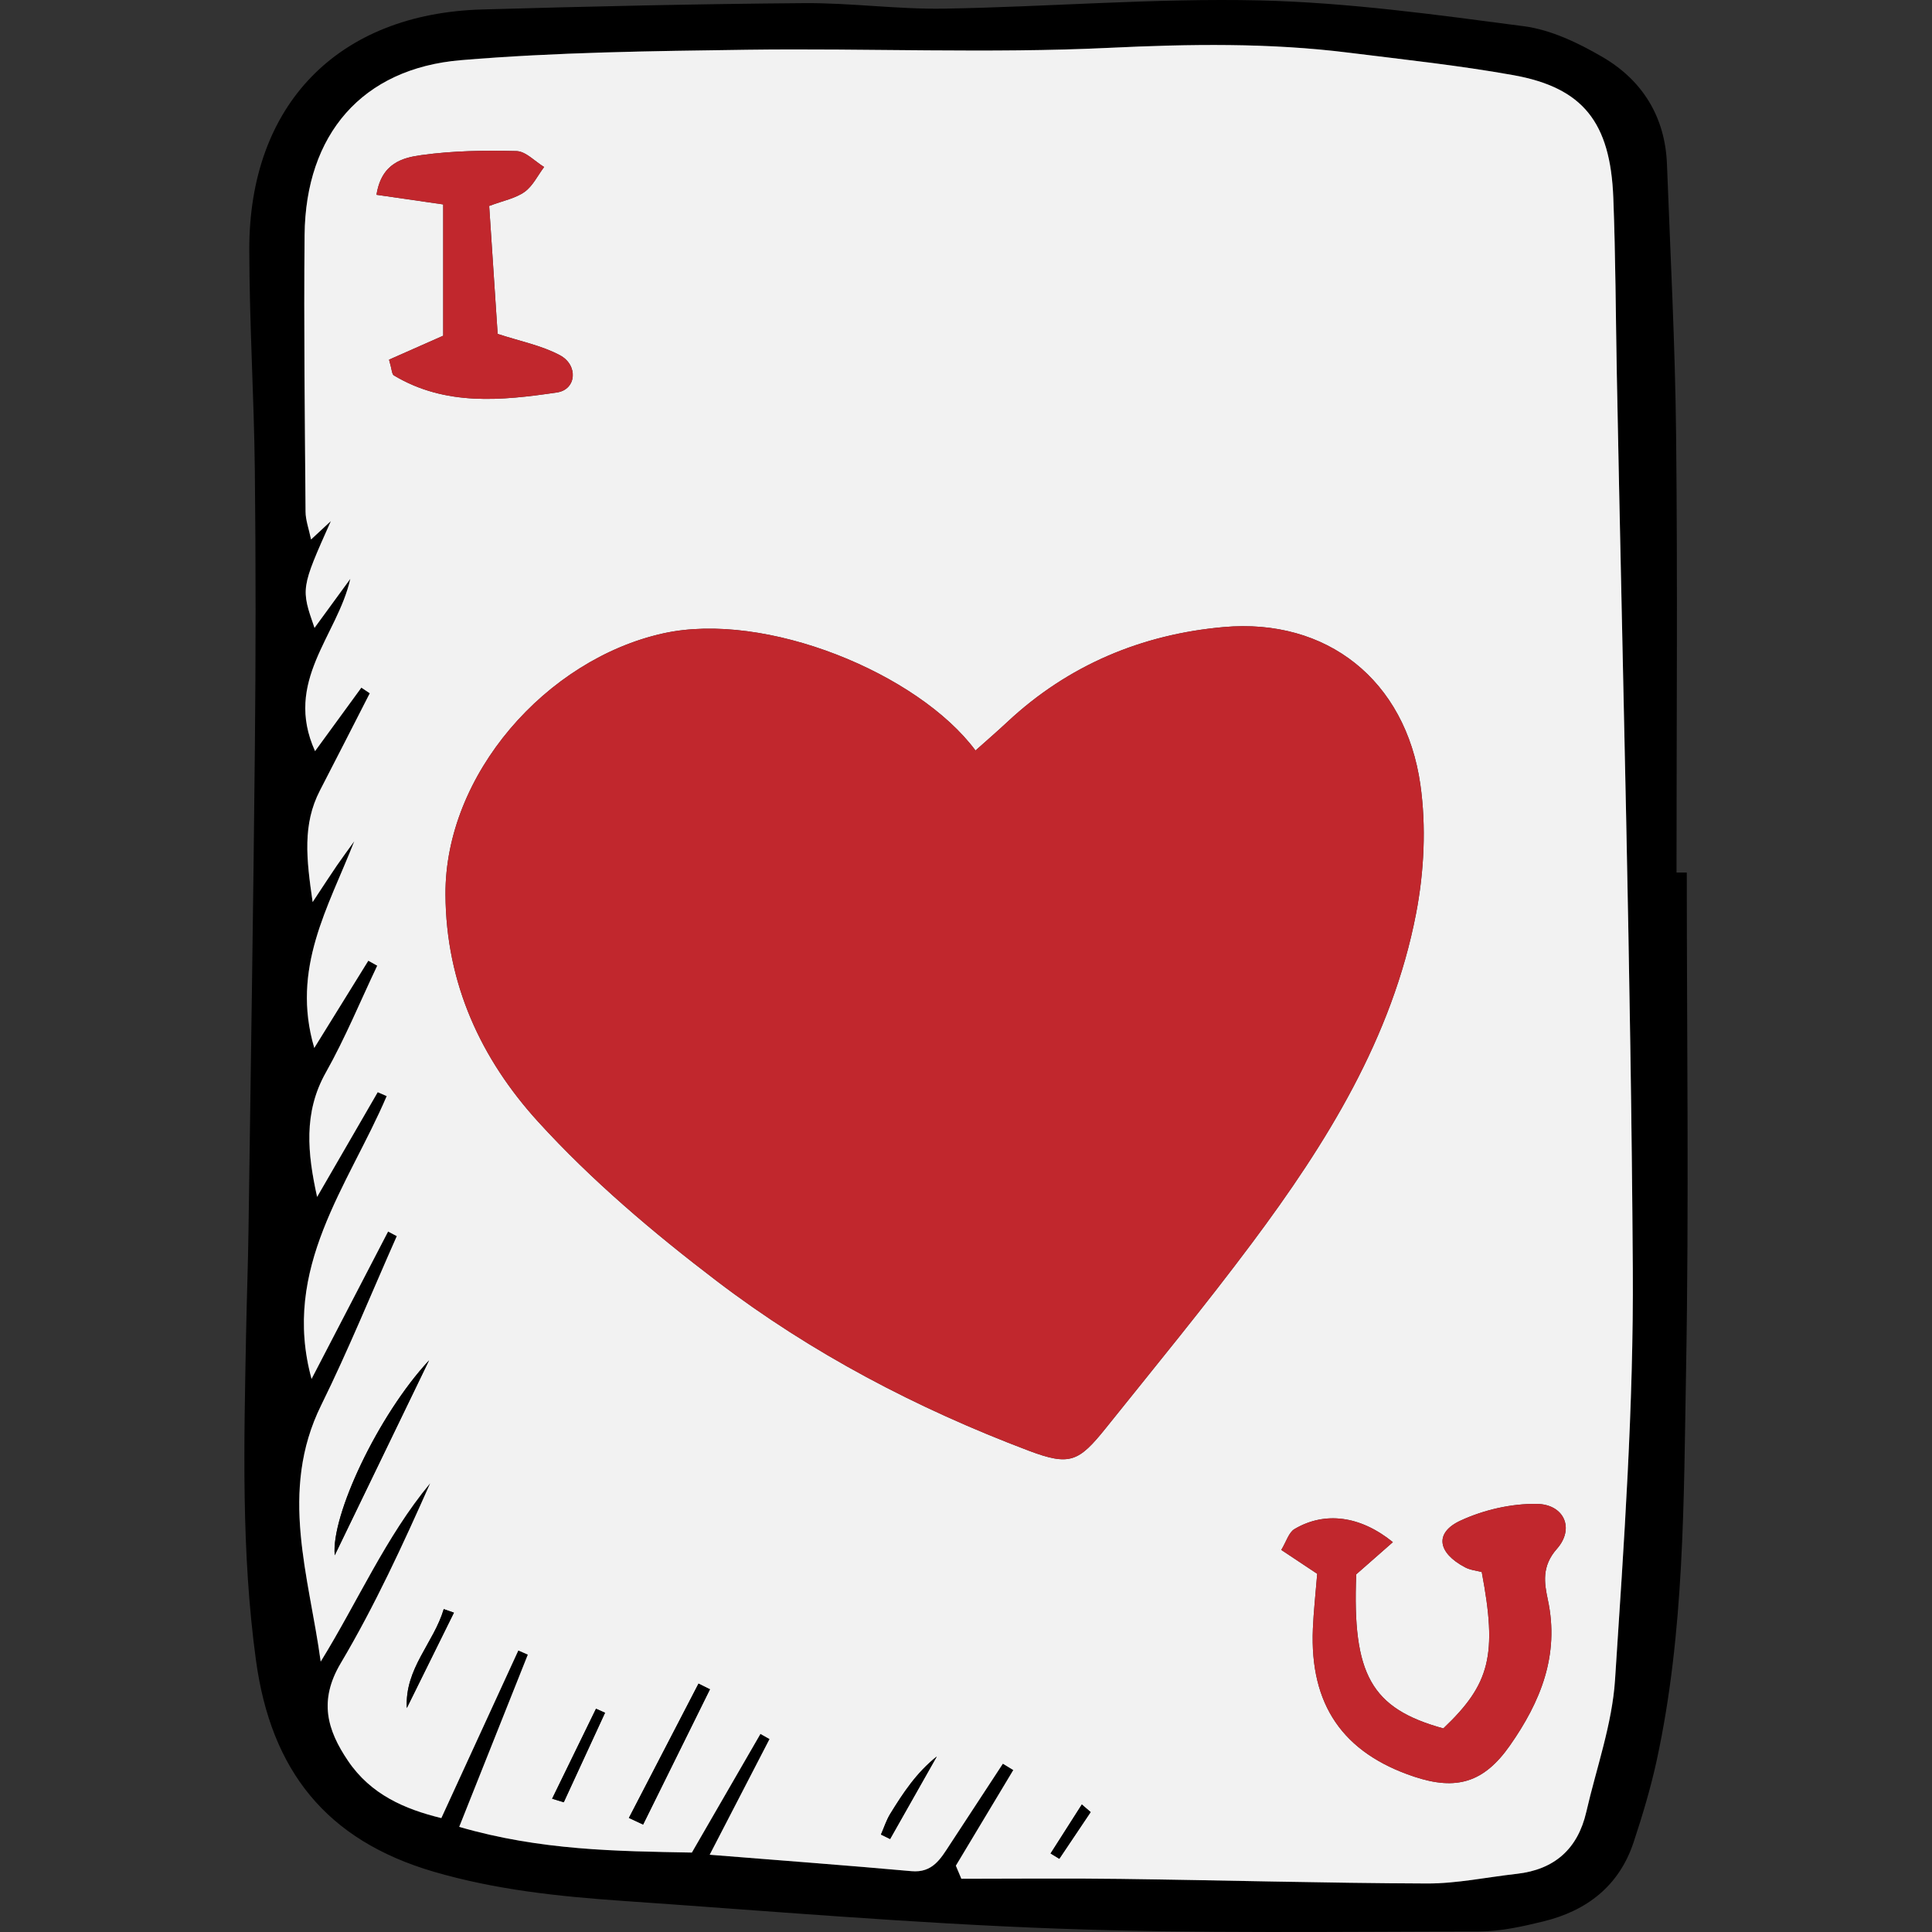
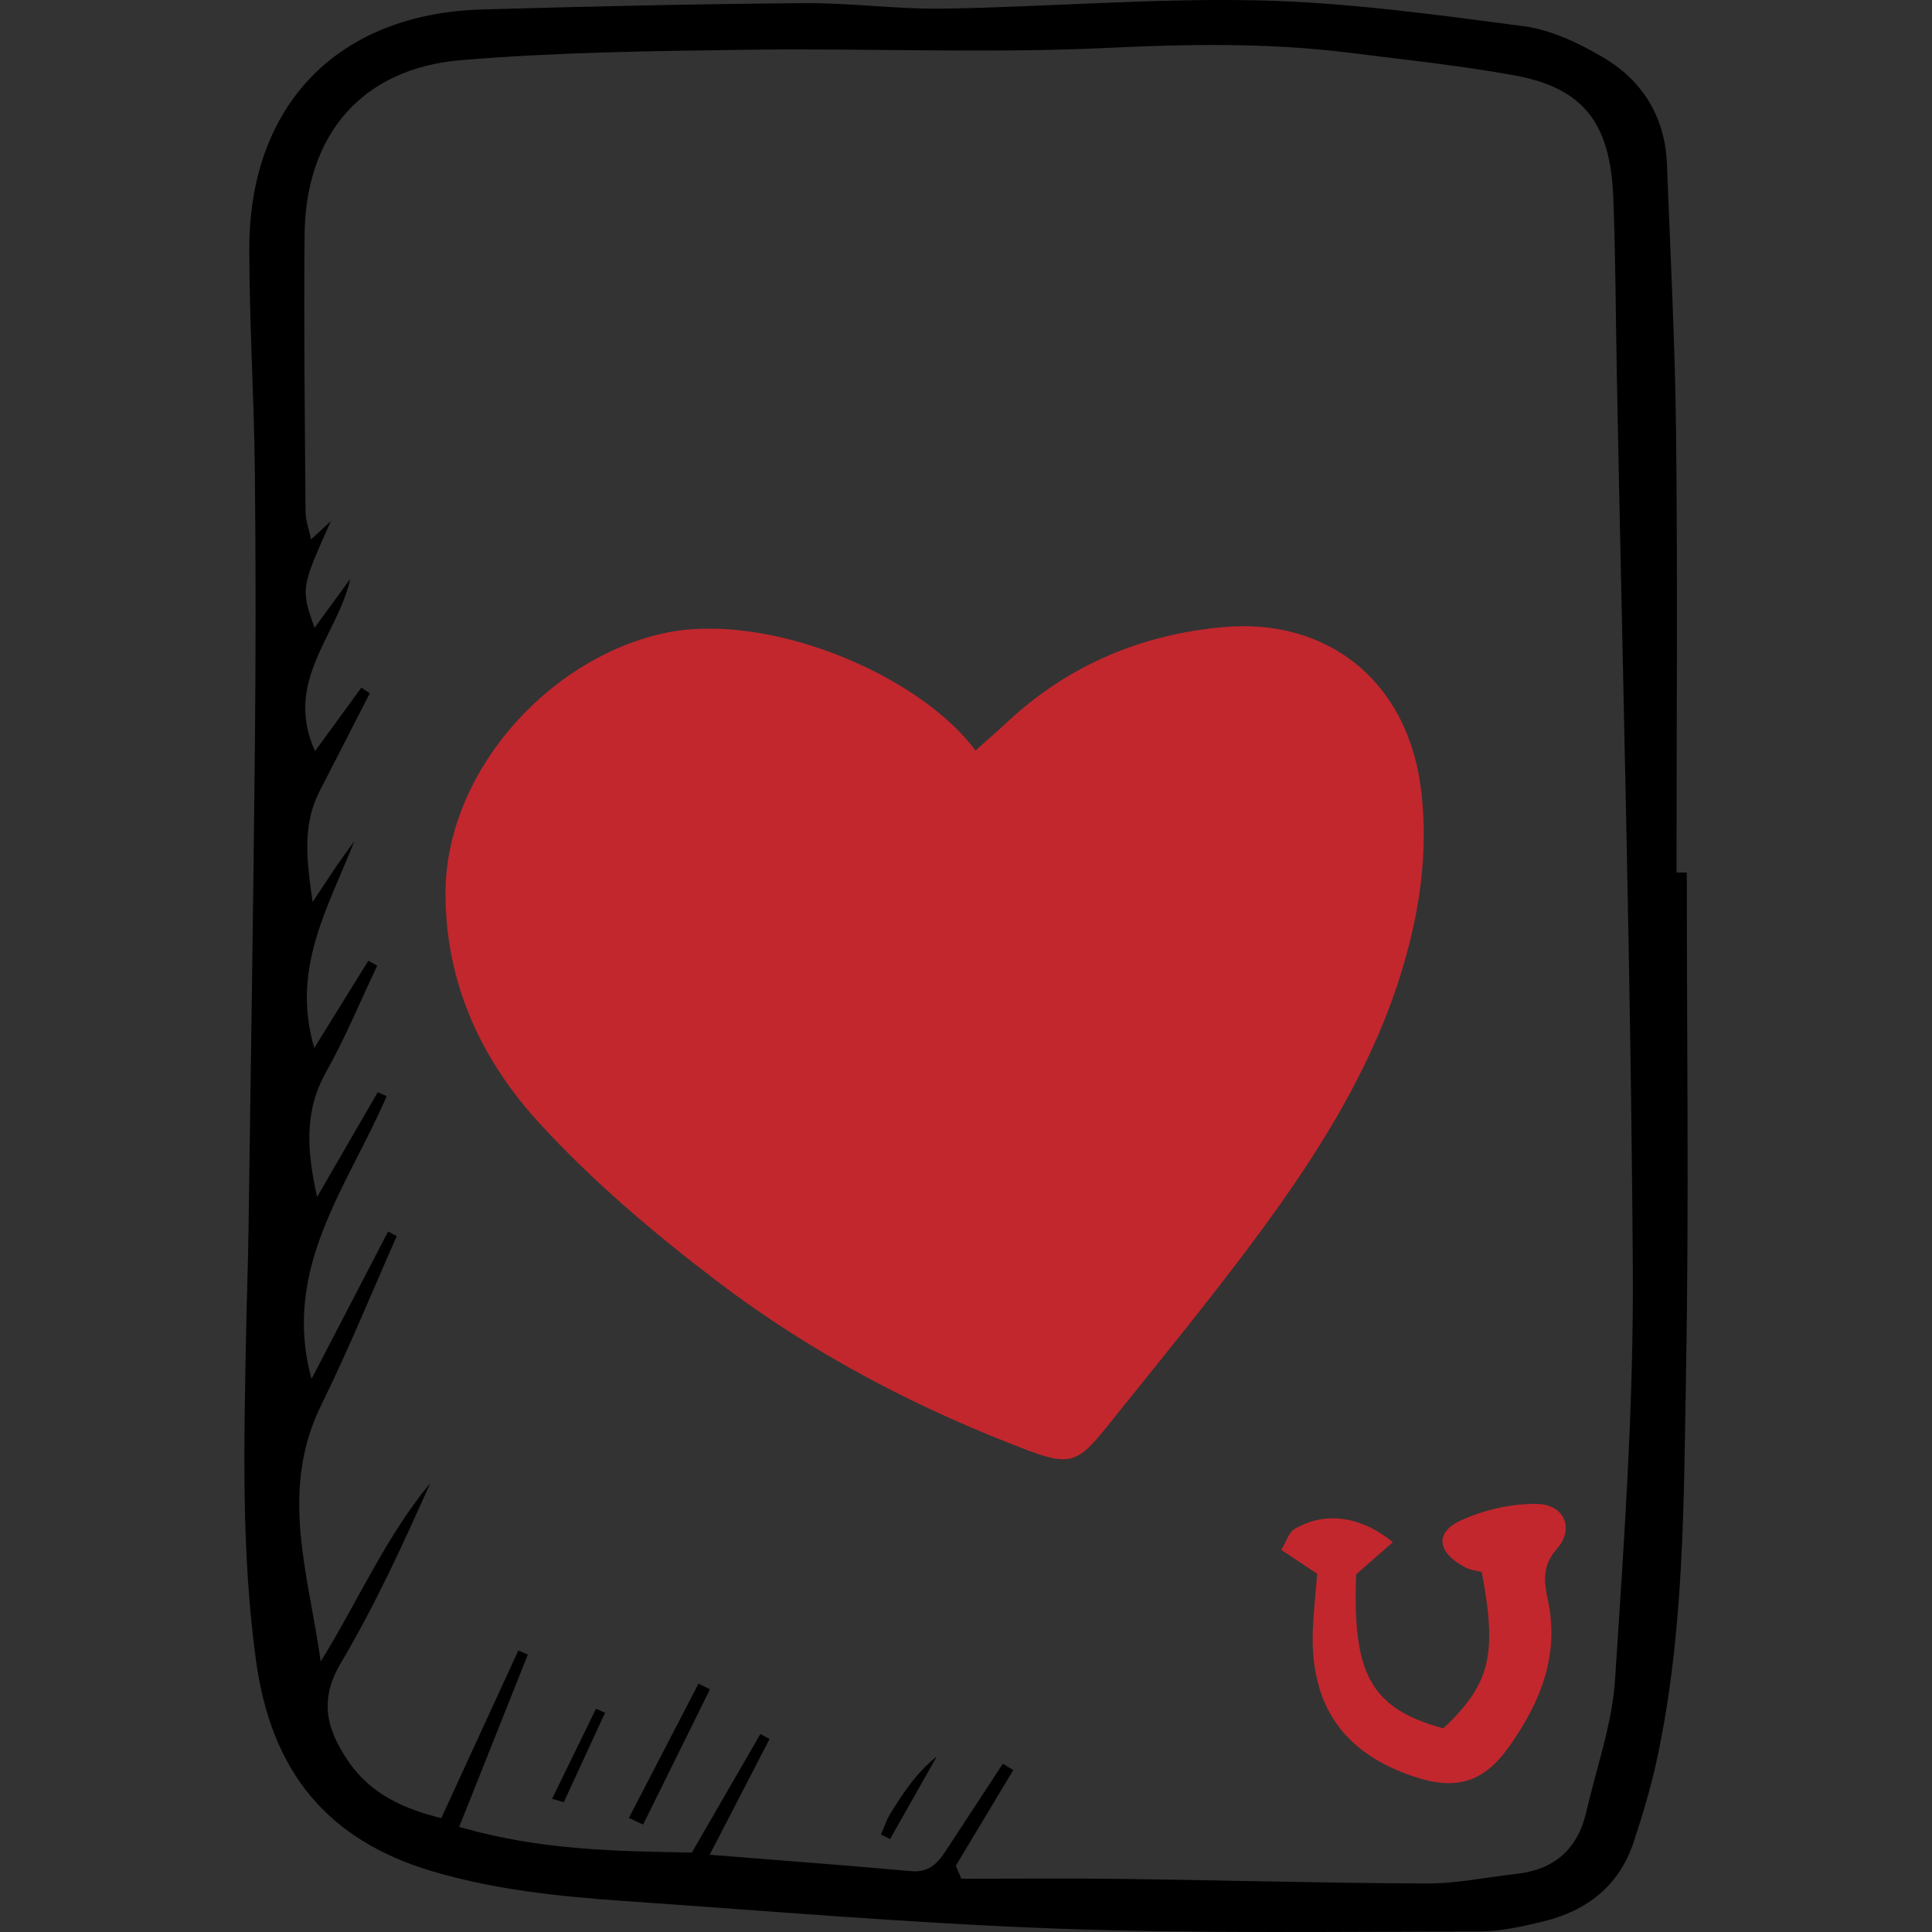
<svg xmlns="http://www.w3.org/2000/svg" height="800px" width="800px" version="1.1" id="Capa_1" viewBox="0 0 424.839 424.839" xml:space="preserve">
  <rect x="0" y="0" width="424.839" height="424.839" fill="#333333" stroke="none" />
  <g>
    <path d="M370.919,191.871c0,36.49,0.5,72.98-0.16,109.46c-0.52,28.66-0.33,57.48-6.45,85.75c-1.32,6.09-3.13,12.11-5.09,18.04   c-3.18,9.59-10.29,15.06-19.84,17.39c-4.62,1.13-9.41,2.2-14.13,2.21c-30.94,0.02-61.91,0.5-92.82-0.63   c-31.95-1.16-63.84-3.91-95.75-6.11c-13.92-0.97-27.7-2.43-41.27-6.39c-23.65-6.91-35.81-22.23-39.12-46.48   c-3.27-23.89-2.63-47.74-2.18-71.65c0.14-7.74,0.44-15.47,0.54-23.21c0.5-35.35,1.05-70.7,1.4-106.05   c0.2-20.25,0.21-40.49-0.01-60.73c-0.18-16.2-1.2-32.39-1.22-48.58c-0.06-31.86,19.49-51.92,51.23-52.81   c23.56-0.67,47.13-1.21,70.69-1.39c10.29-0.09,20.59,1.38,30.86,1.21c23.15-0.39,46.31-2.34,69.43-1.81   c19.4,0.46,38.8,3.14,58.08,5.68c5.98,0.79,11.99,3.68,17.3,6.78c8.78,5.13,13.76,13.17,14.15,23.58   c0.75,19.86,1.8,39.72,2.01,59.59c0.34,32.05,0.09,64.1,0.09,96.15C369.409,191.871,370.169,191.871,370.919,191.871z    M355.139,369.401c1.97-30.1,4.11-60.28,3.91-90.42c-0.42-65.6-2.26-131.19-3.52-196.79c-0.24-12.9-0.27-25.8-0.77-38.69   c-0.64-16.63-6.67-24.23-22.01-26.98c-11.93-2.14-24.01-3.42-36.04-4.92c-17.58-2.21-35.11-1.93-52.85-1.08   c-26.48,1.27-53.07,0.06-79.61,0.42c-20.98,0.29-42.01,0.54-62.89,2.29c-21.78,1.82-34.17,16.38-34.38,38.44   c-0.19,20.28,0.06,40.56,0.21,60.84c0.01,1.89,0.73,3.78,1.21,6.12c1.91-1.77,3.13-2.91,4.36-4.05   c-6.61,14.81-6.61,14.81-3.6,23.49c2.66-3.65,5.27-7.21,7.87-10.78c-2.81,12.54-14.71,22.5-7.75,37.88   c3.6-4.95,6.89-9.45,10.18-13.96c0.61,0.42,1.23,0.83,1.85,1.24c-3.65,7.12-7.27,14.26-10.95,21.36c-3.86,7.44-3,15.02-1.61,24.55   c2.52-3.81,3.9-5.95,5.34-8.05c1.24-1.8,2.54-3.55,3.81-5.32c-5.66,14.52-13.96,27.92-8.79,45.45c4.22-6.81,8.05-12.99,11.88-19.18   c0.66,0.37,1.31,0.73,1.96,1.09c-3.73,7.85-7.05,15.94-11.3,23.49c-4.98,8.84-4.02,17.83-1.92,27.36   c4.44-7.68,8.89-15.35,13.33-23.03c0.66,0.29,1.31,0.57,1.97,0.86c-8.42,19.7-23.21,37.78-16.52,62.19   c5.84-11.25,11.33-21.83,16.83-32.41c0.63,0.34,1.27,0.67,1.91,1.01c-5.51,12.41-10.63,25.02-16.63,37.19   c-9.35,18.96-2.66,37.52-0.1,56.37c8.2-13.28,14.28-27.41,24.08-39.23c-6.01,13.53-12.19,26.97-19.69,39.61   c-4.84,8.17-3,14.62,1.62,21.44c5.02,7.42,12.46,10.62,20.52,12.59c5.86-12.75,11.39-24.8,16.93-36.86c0.7,0.3,1.39,0.61,2.09,0.91   c-4.95,12.41-9.89,24.82-15.09,37.88c17.98,5.22,34.81,5.34,51.16,5.65c5.27-9.12,10.18-17.6,15.08-26.09   c0.67,0.38,1.33,0.76,2,1.13c-4.11,7.95-8.22,15.89-13.16,25.44c15.92,1.28,30.16,2.33,44.37,3.61c4.65,0.42,6.42-2.74,8.44-5.83   c3.88-5.93,7.77-11.86,11.66-17.8c0.77,0.47,1.53,0.93,2.29,1.4c-4.21,7.01-8.42,14.02-12.63,21.03c0.4,0.96,0.81,1.91,1.21,2.87   c11.66,0,23.33-0.13,34.98,0.03c22.48,0.29,44.94,0.93,67.42,1.01c6.57,0.02,13.14-1.39,19.72-2.12   c8.31-0.93,13.43-5.48,15.3-13.61C351.039,388.771,354.499,379.171,355.139,369.401z" />
-     <path style="fill:#F2F2F2;" d="M359.049,278.981c0.2,30.14-1.94,60.32-3.91,90.42c-0.64,9.77-4.1,19.37-6.32,29.04   c-1.87,8.13-6.99,12.68-15.3,13.61c-6.58,0.73-13.15,2.14-19.72,2.12c-22.48-0.08-44.94-0.72-67.42-1.01   c-11.65-0.16-23.32-0.03-34.98-0.03c-0.4-0.96-0.81-1.91-1.21-2.87c4.21-7.01,8.42-14.02,12.63-21.03   c-0.76-0.47-1.52-0.93-2.29-1.4c-3.89,5.94-7.78,11.87-11.66,17.8c-2.02,3.09-3.79,6.25-8.44,5.83   c-14.21-1.28-28.45-2.33-44.37-3.61c4.94-9.55,9.05-17.49,13.16-25.44c-0.67-0.37-1.33-0.75-2-1.13   c-4.9,8.49-9.81,16.97-15.08,26.09c-16.35-0.31-33.18-0.43-51.16-5.65c5.2-13.06,10.14-25.47,15.09-37.88   c-0.7-0.3-1.39-0.61-2.09-0.91c-5.54,12.06-11.07,24.11-16.93,36.86c-8.06-1.97-15.5-5.17-20.52-12.59   c-4.62-6.82-6.46-13.27-1.62-21.44c7.5-12.64,13.68-26.08,19.69-39.61c-9.8,11.82-15.88,25.95-24.08,39.23   c-2.56-18.85-9.25-37.41,0.1-56.37c6-12.17,11.12-24.78,16.63-37.19c-0.64-0.34-1.28-0.67-1.91-1.01   c-5.5,10.58-10.99,21.16-16.83,32.41c-6.69-24.41,8.1-42.49,16.52-62.19c-0.66-0.29-1.31-0.57-1.97-0.86   c-4.44,7.68-8.89,15.35-13.33,23.03c-2.1-9.53-3.06-18.52,1.92-27.36c4.25-7.55,7.57-15.64,11.3-23.49   c-0.65-0.36-1.3-0.72-1.96-1.09c-3.83,6.19-7.66,12.37-11.88,19.18c-5.17-17.53,3.13-30.93,8.79-45.45   c-1.27,1.77-2.57,3.52-3.81,5.32c-1.44,2.1-2.82,4.24-5.34,8.05c-1.39-9.53-2.25-17.11,1.61-24.55c3.68-7.1,7.3-14.24,10.95-21.36   c-0.62-0.41-1.24-0.82-1.85-1.24c-3.29,4.51-6.58,9.01-10.18,13.96c-6.96-15.38,4.94-25.34,7.75-37.88   c-2.6,3.57-5.21,7.13-7.87,10.78c-3.01-8.68-3.01-8.68,3.6-23.49c-1.23,1.14-2.45,2.28-4.36,4.05c-0.48-2.34-1.2-4.23-1.21-6.12   c-0.15-20.28-0.4-40.56-0.21-60.84c0.21-22.06,12.6-36.62,34.38-38.44c20.88-1.75,41.91-2,62.89-2.29   c26.54-0.36,53.13,0.85,79.61-0.42c17.74-0.85,35.27-1.13,52.85,1.08c12.03,1.5,24.11,2.78,36.04,4.92   c15.34,2.75,21.37,10.35,22.01,26.98c0.5,12.89,0.53,25.79,0.77,38.69C356.789,147.791,358.629,213.381,359.049,278.981z    M342.359,340.581c3.95-4.47,1.6-9.78-4.4-9.88c-5.61-0.09-11.68,1.31-16.79,3.67c-5.78,2.67-5.08,7.07,0.98,10.27   c1.19,0.63,2.66,0.76,3.68,1.04c3.46,18.27,1.83,24.65-8.45,34.39c-15.85-4.37-20.04-11.81-19.15-33.88   c2.7-2.37,5.32-4.66,8.06-7.08c-7.2-5.84-14.99-6.8-21.63-2.88c-1.27,0.75-1.8,2.77-2.91,4.59c2.95,1.96,5.31,3.53,7.9,5.25   c-0.38,4.74-0.8,8.4-0.95,12.06c-0.71,16.72,6.57,27.32,22.26,32.55c9.27,3.09,15.34,1.33,21.07-6.86   c6.7-9.57,10.95-19.84,8.34-32.02C339.579,348.091,338.969,344.411,342.359,340.581z M311.389,200.881   c1.77-9.21,2.26-19.12,0.94-28.38c-3.27-22.94-20.55-36.64-43.28-34.61c-17.95,1.6-34.12,8.33-47.52,20.85   c-2.28,2.13-4.65,4.17-7.02,6.29c-12.58-16.93-46.09-30.78-68.7-25.75c-25.72,5.72-48,31.06-47.85,57.44   c0.11,19.64,7.86,36.19,20.35,49.92c11.77,12.93,25.37,24.44,39.33,35.07c20.84,15.87,44.02,28.01,68.55,37.28   c9.07,3.42,11,2.49,17.01-5c10.8-13.48,21.78-26.83,32.11-40.66C291.689,251.401,306.119,228.241,311.389,200.881z    M232.939,408.741c2.29-3.42,4.59-6.84,6.89-10.27c-0.64-0.55-1.29-1.11-1.94-1.67c-2.29,3.59-4.58,7.18-6.87,10.77   C231.659,407.961,232.299,408.351,232.939,408.741z M195.729,404.391c3.42-6.05,6.85-12.1,10.27-18.15   c-4.49,3.57-7.43,8.05-10.24,12.61c-0.87,1.41-1.37,3.04-2.04,4.56C194.389,403.741,195.059,404.061,195.729,404.391z    M141.419,401.211c4.9-9.92,9.8-19.83,14.7-29.74c-0.84-0.42-1.68-0.83-2.52-1.25c-5.1,9.84-10.21,19.69-15.31,29.53   C139.329,400.241,140.379,400.721,141.419,401.211z M123.969,396.311c3.02-6.56,6.05-13.12,9.08-19.68   c-0.67-0.29-1.33-0.59-1.99-0.89c-3.22,6.6-6.44,13.19-9.65,19.79C122.259,395.791,123.109,396.051,123.969,396.311z    M122.479,86.301c4.31-0.64,4.72-6.02,0.64-8.19c-4.04-2.16-8.74-3.06-13.69-4.69c-0.61-9.28-1.24-18.72-1.86-28.13   c3.08-1.17,5.77-1.66,7.78-3.09c1.81-1.29,2.89-3.61,4.3-5.48c-2.03-1.23-4.03-3.45-6.08-3.5c-6.95-0.18-13.99-0.07-20.86,0.88   c-4.04,0.56-8.81,1.67-9.92,8.73c4.96,0.71,9.72,1.4,14.67,2.12c0,10.02,0,19.73,0,28.87c-4.57,2.02-8.32,3.68-11.91,5.27   c0.63,2.14,0.61,3.19,1.06,3.46C97.959,89.351,110.329,88.091,122.479,86.301z M89.459,375.591c3.45-6.99,6.9-13.98,10.36-20.97   c-0.75-0.26-1.49-0.53-2.24-0.79C95.369,361.301,88.979,366.871,89.459,375.591z M73.609,342.001   c6.92-14.29,13.83-28.58,20.74-42.87C83.099,311.231,72.749,333.351,73.609,342.001z" />
    <path style="fill:#C1272D;" d="M337.959,330.701c6,0.1,8.35,5.41,4.4,9.88c-3.39,3.83-2.78,7.51-1.99,11.22   c2.61,12.18-1.64,22.45-8.34,32.02c-5.73,8.19-11.8,9.95-21.07,6.86c-15.69-5.23-22.97-15.83-22.26-32.55   c0.15-3.66,0.57-7.32,0.95-12.06c-2.59-1.72-4.95-3.29-7.9-5.25c1.11-1.82,1.64-3.84,2.91-4.59c6.64-3.92,14.43-2.96,21.63,2.88   c-2.74,2.42-5.36,4.71-8.06,7.08c-0.89,22.07,3.3,29.51,19.15,33.88c10.28-9.74,11.91-16.12,8.45-34.39   c-1.02-0.28-2.49-0.41-3.68-1.04c-6.06-3.2-6.76-7.6-0.98-10.27C326.279,332.011,332.349,330.611,337.959,330.701z" />
    <path style="fill:#C1272D;" d="M312.329,172.501c1.32,9.26,0.83,19.17-0.94,28.38c-5.27,27.36-19.7,50.52-36.08,72.45   c-10.33,13.83-21.31,27.18-32.11,40.66c-6.01,7.49-7.94,8.42-17.01,5c-24.53-9.27-47.71-21.41-68.55-37.28   c-13.96-10.63-27.56-22.14-39.33-35.07c-12.49-13.73-20.24-30.28-20.35-49.92c-0.15-26.38,22.13-51.72,47.85-57.44   c22.61-5.03,56.12,8.82,68.7,25.75c2.37-2.12,4.74-4.16,7.02-6.29c13.4-12.52,29.57-19.25,47.52-20.85   C291.779,135.861,309.059,149.561,312.329,172.501z" />
-     <path d="M239.829,398.471c-2.3,3.43-4.6,6.85-6.89,10.27c-0.64-0.39-1.28-0.78-1.92-1.17c2.29-3.59,4.58-7.18,6.87-10.77   C238.539,397.361,239.189,397.921,239.829,398.471z" />
    <path d="M205.999,386.241c-3.42,6.05-6.85,12.1-10.27,18.15c-0.67-0.33-1.34-0.65-2.01-0.98c0.67-1.52,1.17-3.15,2.04-4.56   C198.569,394.291,201.509,389.811,205.999,386.241z" />
    <path d="M156.119,371.471c-4.9,9.91-9.8,19.82-14.7,29.74c-1.04-0.49-2.09-0.97-3.13-1.46c5.1-9.84,10.21-19.69,15.31-29.53   C154.439,370.641,155.279,371.051,156.119,371.471z" />
    <path d="M133.049,376.631c-3.03,6.56-6.06,13.12-9.08,19.68c-0.86-0.26-1.71-0.52-2.56-0.78c3.21-6.6,6.43-13.19,9.65-19.79   C131.719,376.041,132.379,376.341,133.049,376.631z" />
-     <path style="fill:#C1272D;" d="M123.119,78.111c4.08,2.17,3.67,7.55-0.64,8.19c-12.15,1.79-24.52,3.05-35.87-3.75   c-0.45-0.27-0.43-1.32-1.06-3.46c3.59-1.59,7.34-3.25,11.91-5.27c0-9.14,0-18.85,0-28.87c-4.95-0.72-9.71-1.41-14.67-2.12   c1.11-7.06,5.88-8.17,9.92-8.73c6.87-0.95,13.91-1.06,20.86-0.88c2.05,0.05,4.05,2.27,6.08,3.5c-1.41,1.87-2.49,4.19-4.3,5.48   c-2.01,1.43-4.7,1.92-7.78,3.09c0.62,9.41,1.25,18.85,1.86,28.13C114.379,75.051,119.079,75.951,123.119,78.111z" />
-     <path d="M99.819,354.621c-3.46,6.99-6.91,13.98-10.36,20.97c-0.48-8.72,5.91-14.29,8.12-21.76   C98.329,354.091,99.069,354.361,99.819,354.621z" />
-     <path d="M94.349,299.131c-6.91,14.29-13.82,28.58-20.74,42.87C72.749,333.351,83.099,311.231,94.349,299.131z" />
  </g>
</svg>